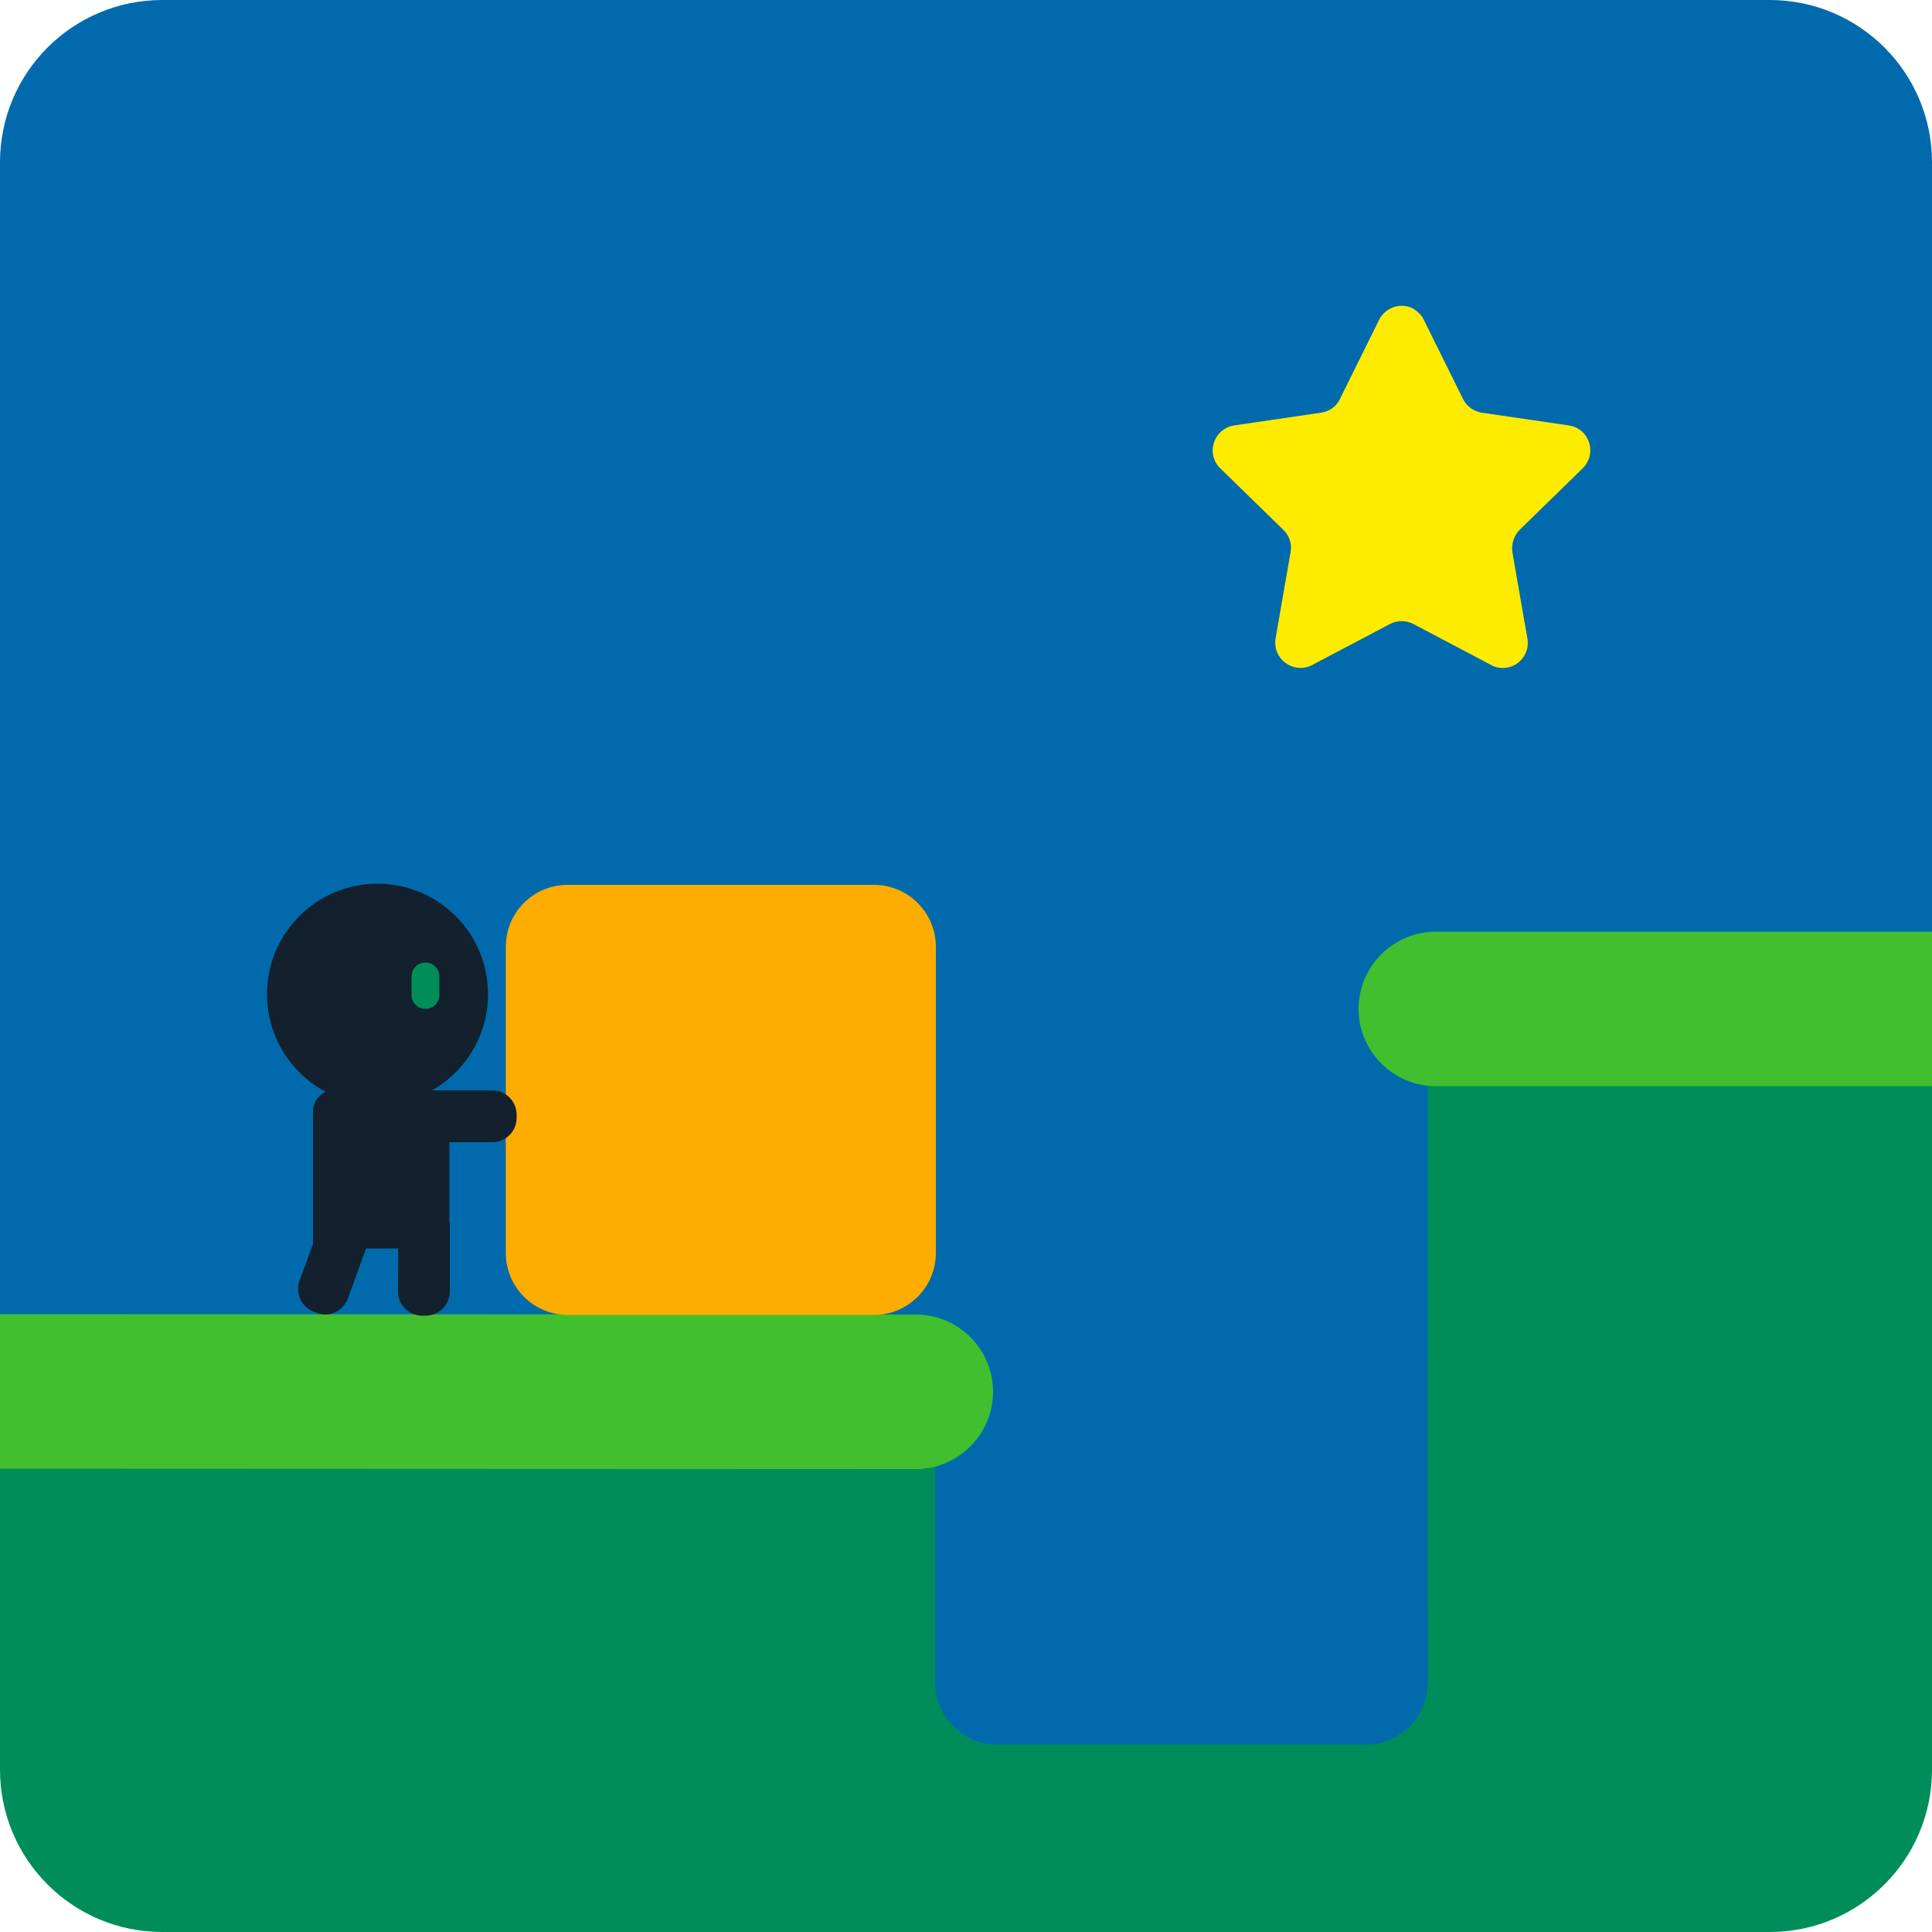
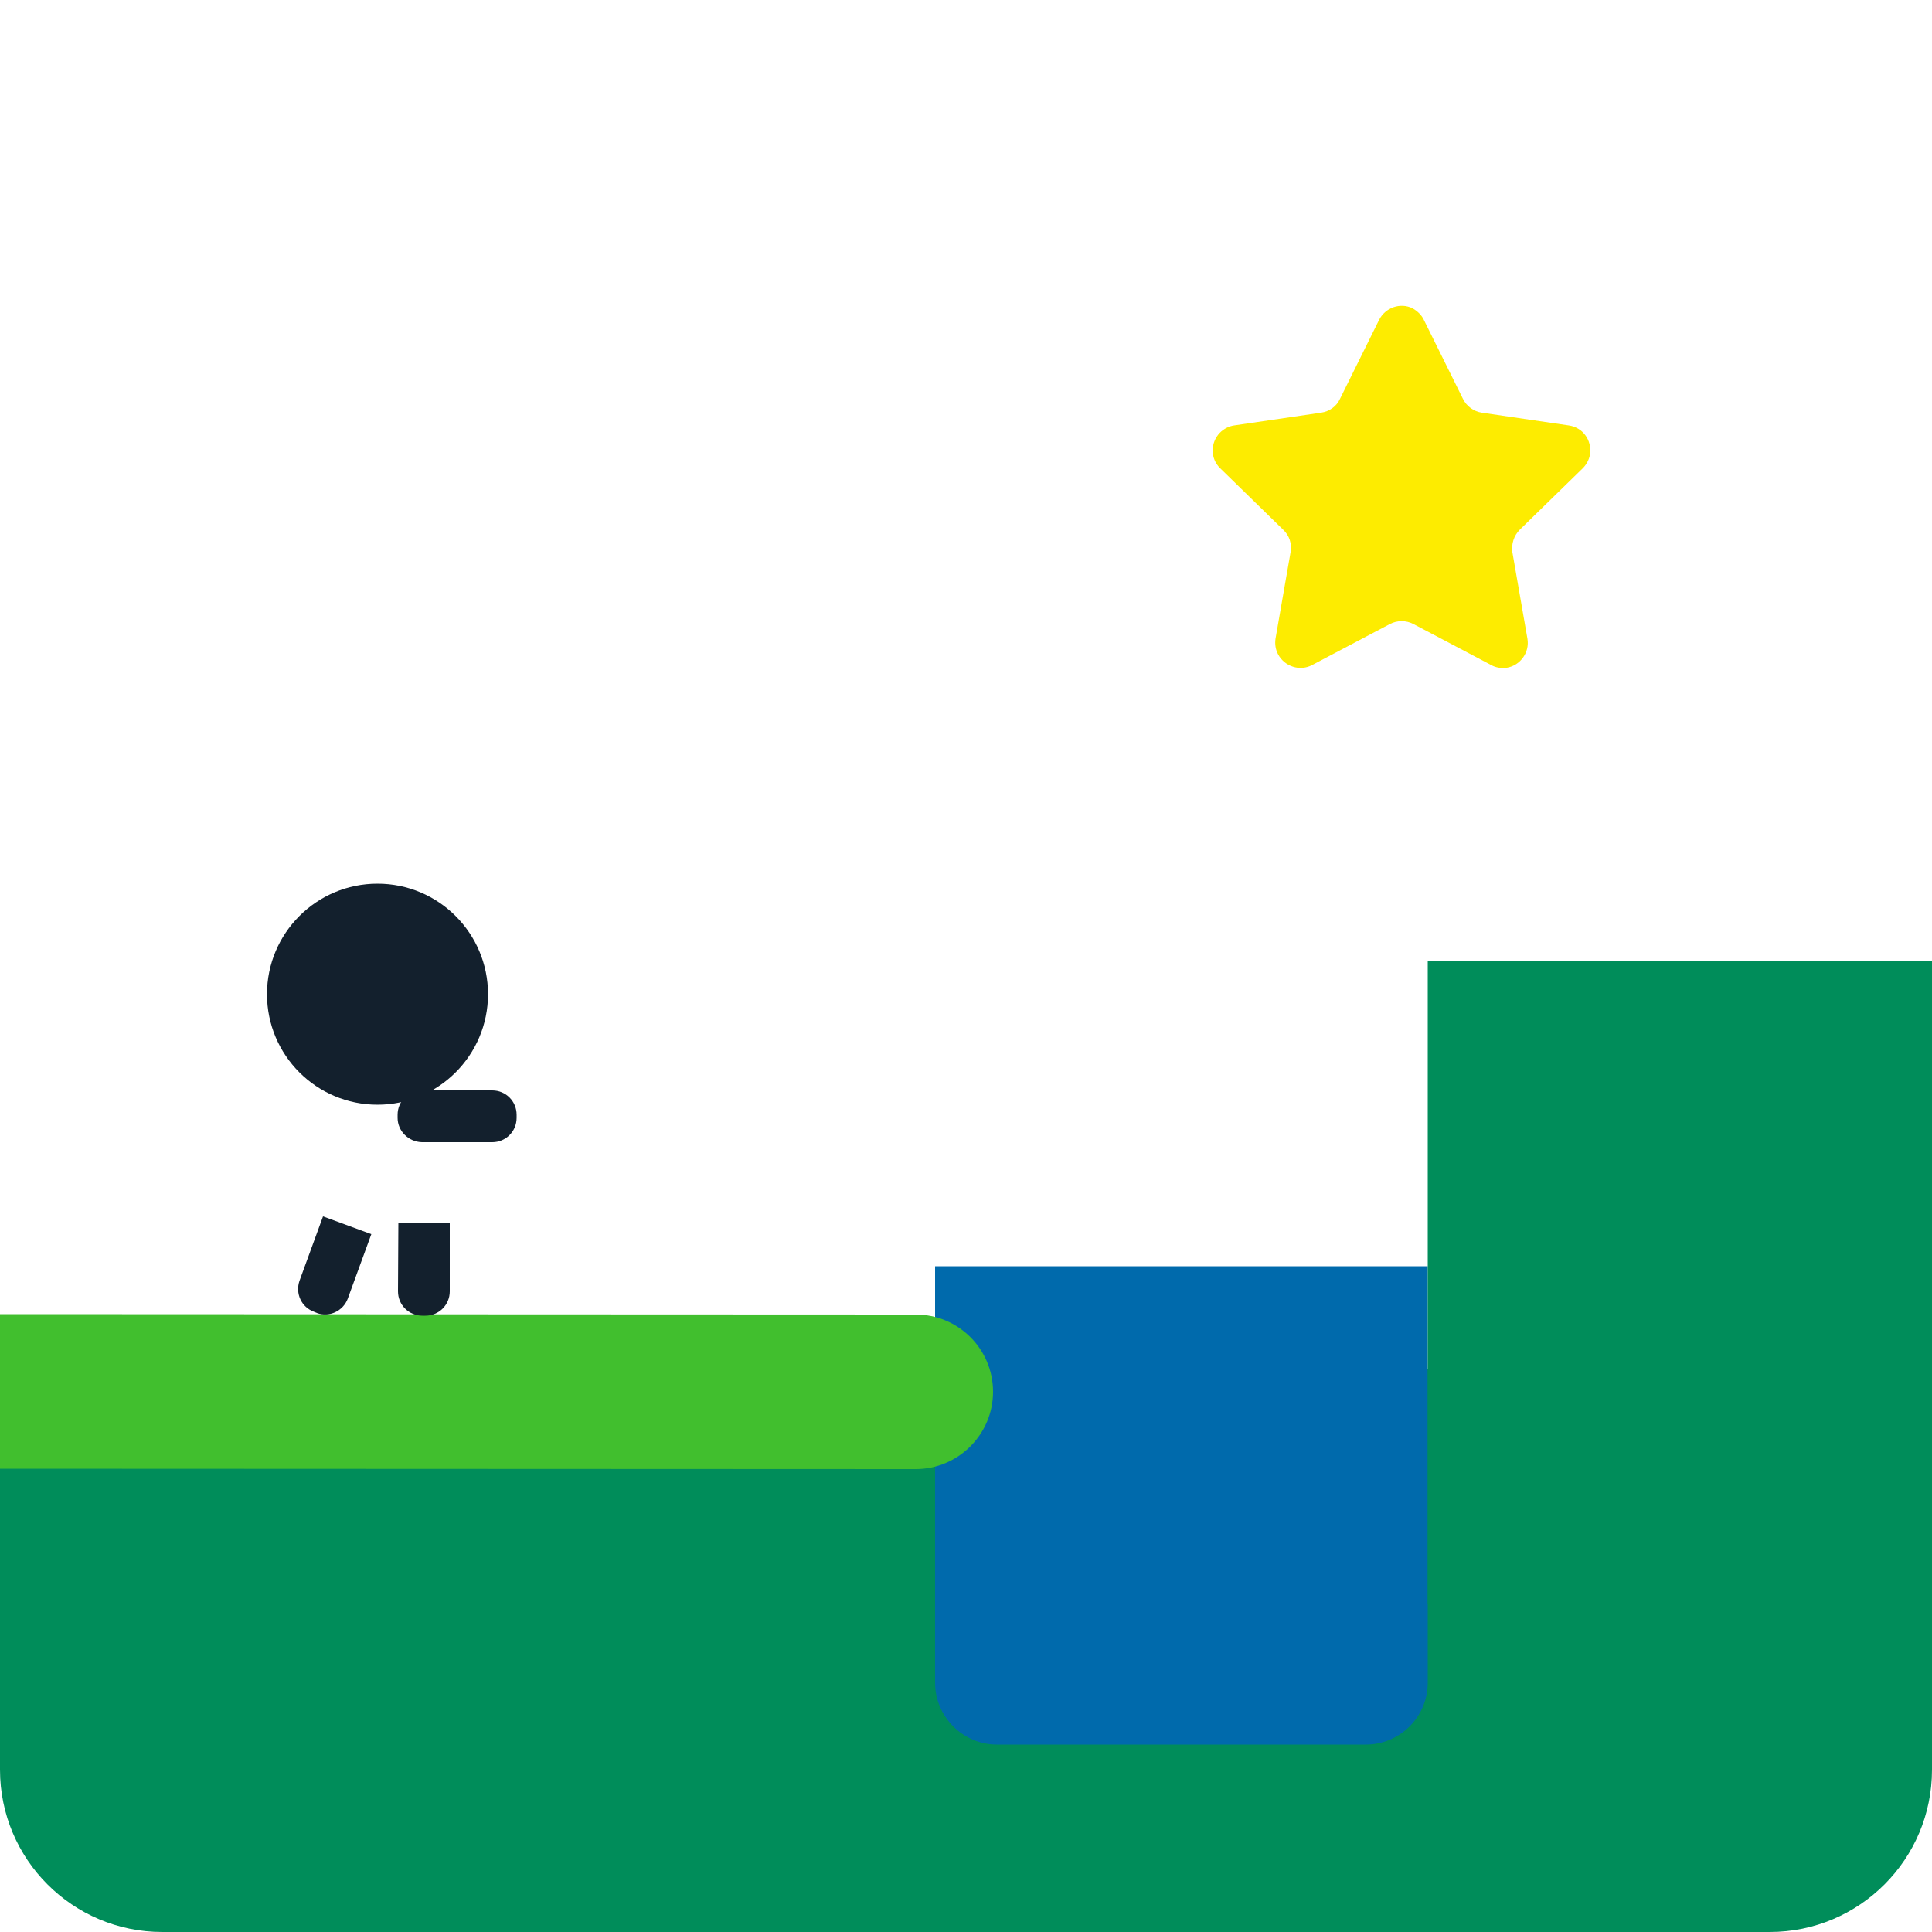
<svg xmlns="http://www.w3.org/2000/svg" version="1.1" id="Layer_1" x="0px" y="0px" viewBox="0 0 500 500" style="enable-background:new 0 0 500 500;" xml:space="preserve">
  <style type="text/css">
	.st0{fill:#006AAC;}
	.st1{fill:#008D5A;}
	.st2{fill:#41BF2E;}
	.st3{fill:#FDAD00;}
	.st4{fill:#FDEC00;}
	.st5{fill:#13202D;}
</style>
  <g id="Platforming_Puzzles">
-     <path class="st0" d="M42,0h416c23.2,0,42,18.8,42,42v390.7c0,23.2-18.8,42-42,42H42c-23.2,0-42-18.8-42-42V42C0,18.8,18.8,0,42,0z" />
    <path class="st1" d="M0,354.3h500l0,0V458c0,23.2-18.8,42-42,42H42c-23.2,0-42-18.8-42-42V354.3L0,354.3z" />
    <path class="st0" d="M242,327.7h127.5l0,0v107.8c0,8.8-7.2,16-16,16H258c-8.8,0-16-7.2-16-16V327.7L242,327.7z" />
    <rect x="369.5" y="248.8" class="st1" width="130.5" height="166.3" />
    <path class="st2" d="M257,360.2c0,11-9,20-20,20l0,0L0,380.1v-40l237,0.1C248,340.2,257,349.1,257,360.2   C257,360.2,257,360.2,257,360.2z" />
-     <path class="st2" d="M500,241.1v40H371.6c-11,0-20-9-20-20c0-11,9-20,20-20H500z" />
-     <path class="st3" d="M146.9,229h79.3c8.8,0,16,7.2,16,16v79.3c0,8.8-7.2,16-16,16h-79.3c-8.8,0-16-7.2-16-16V245   C130.9,236.1,138.1,229,146.9,229z" />
    <path class="st4" d="M368.5,82.8l10.1,20.4c0.9,1.9,2.8,3.3,4.9,3.6l22.5,3.3c3.6,0.5,6,3.8,5.5,7.4c-0.2,1.4-0.9,2.7-1.9,3.7   l-16.3,15.9c-1.5,1.5-2.2,3.7-1.9,5.8l3.9,22.4c0.6,3.5-1.8,6.9-5.3,7.5c-1.4,0.2-2.9,0-4.1-0.7l-20.1-10.6c-1.9-1-4.2-1-6.1,0   l-20.1,10.6c-3.2,1.7-7.1,0.4-8.8-2.7c-0.7-1.3-0.9-2.7-0.7-4.1l3.9-22.4c0.4-2.1-0.3-4.3-1.9-5.8l-16.3-15.9   c-2.6-2.5-2.6-6.6-0.1-9.2c1-1,2.3-1.7,3.7-1.9l22.5-3.3c2.1-0.3,4-1.6,4.9-3.6l10.1-20.4c1.6-3.2,5.5-4.6,8.7-3   C366.8,80.5,367.9,81.5,368.5,82.8z" />
    <g id="Character">
      <circle class="st5" cx="97.7" cy="257.3" r="28.6" />
-       <path class="st5" d="M86.5,282.1h24.3c3,0,5.5,2.5,5.5,5.5v35.5l0,0H81l0,0v-35.5C81,284.6,83.5,282.1,86.5,282.1    C86.5,282.1,86.5,282.1,86.5,282.1z" />
      <path class="st5" d="M103.1,316.4h13.3l0,0v17.8c0,3.5-2.8,6.3-6.3,6.3h0h-0.8c-3.5,0-6.3-2.8-6.3-6.3l0,0L103.1,316.4    L103.1,316.4z" />
      <path class="st5" d="M83.6,314.8l12.5,4.6l0,0L90,336.1c-1.2,3.2-4.8,4.9-8,3.7h0l-0.7-0.3c-3.3-1.2-4.9-4.7-3.8-8c0,0,0,0,0,0    L83.6,314.8L83.6,314.8z" />
      <path class="st5" d="M102.9,289.3v-0.8c0-3.5,2.8-6.3,6.3-6.3h18.2c3.5,0,6.3,2.8,6.3,6.3v0.8c0,3.5-2.8,6.3-6.3,6.3h-18.2    C105.7,295.5,102.9,292.7,102.9,289.3z" />
-       <path class="st1" d="M110.1,261.1c-2,0-3.6-1.6-3.6-3.6v-4.8c0-2,1.6-3.6,3.6-3.6c2,0,3.6,1.6,3.6,3.6c0,0,0,0,0,0v4.8    C113.7,259.5,112.1,261.1,110.1,261.1z" />
    </g>
  </g>
</svg>